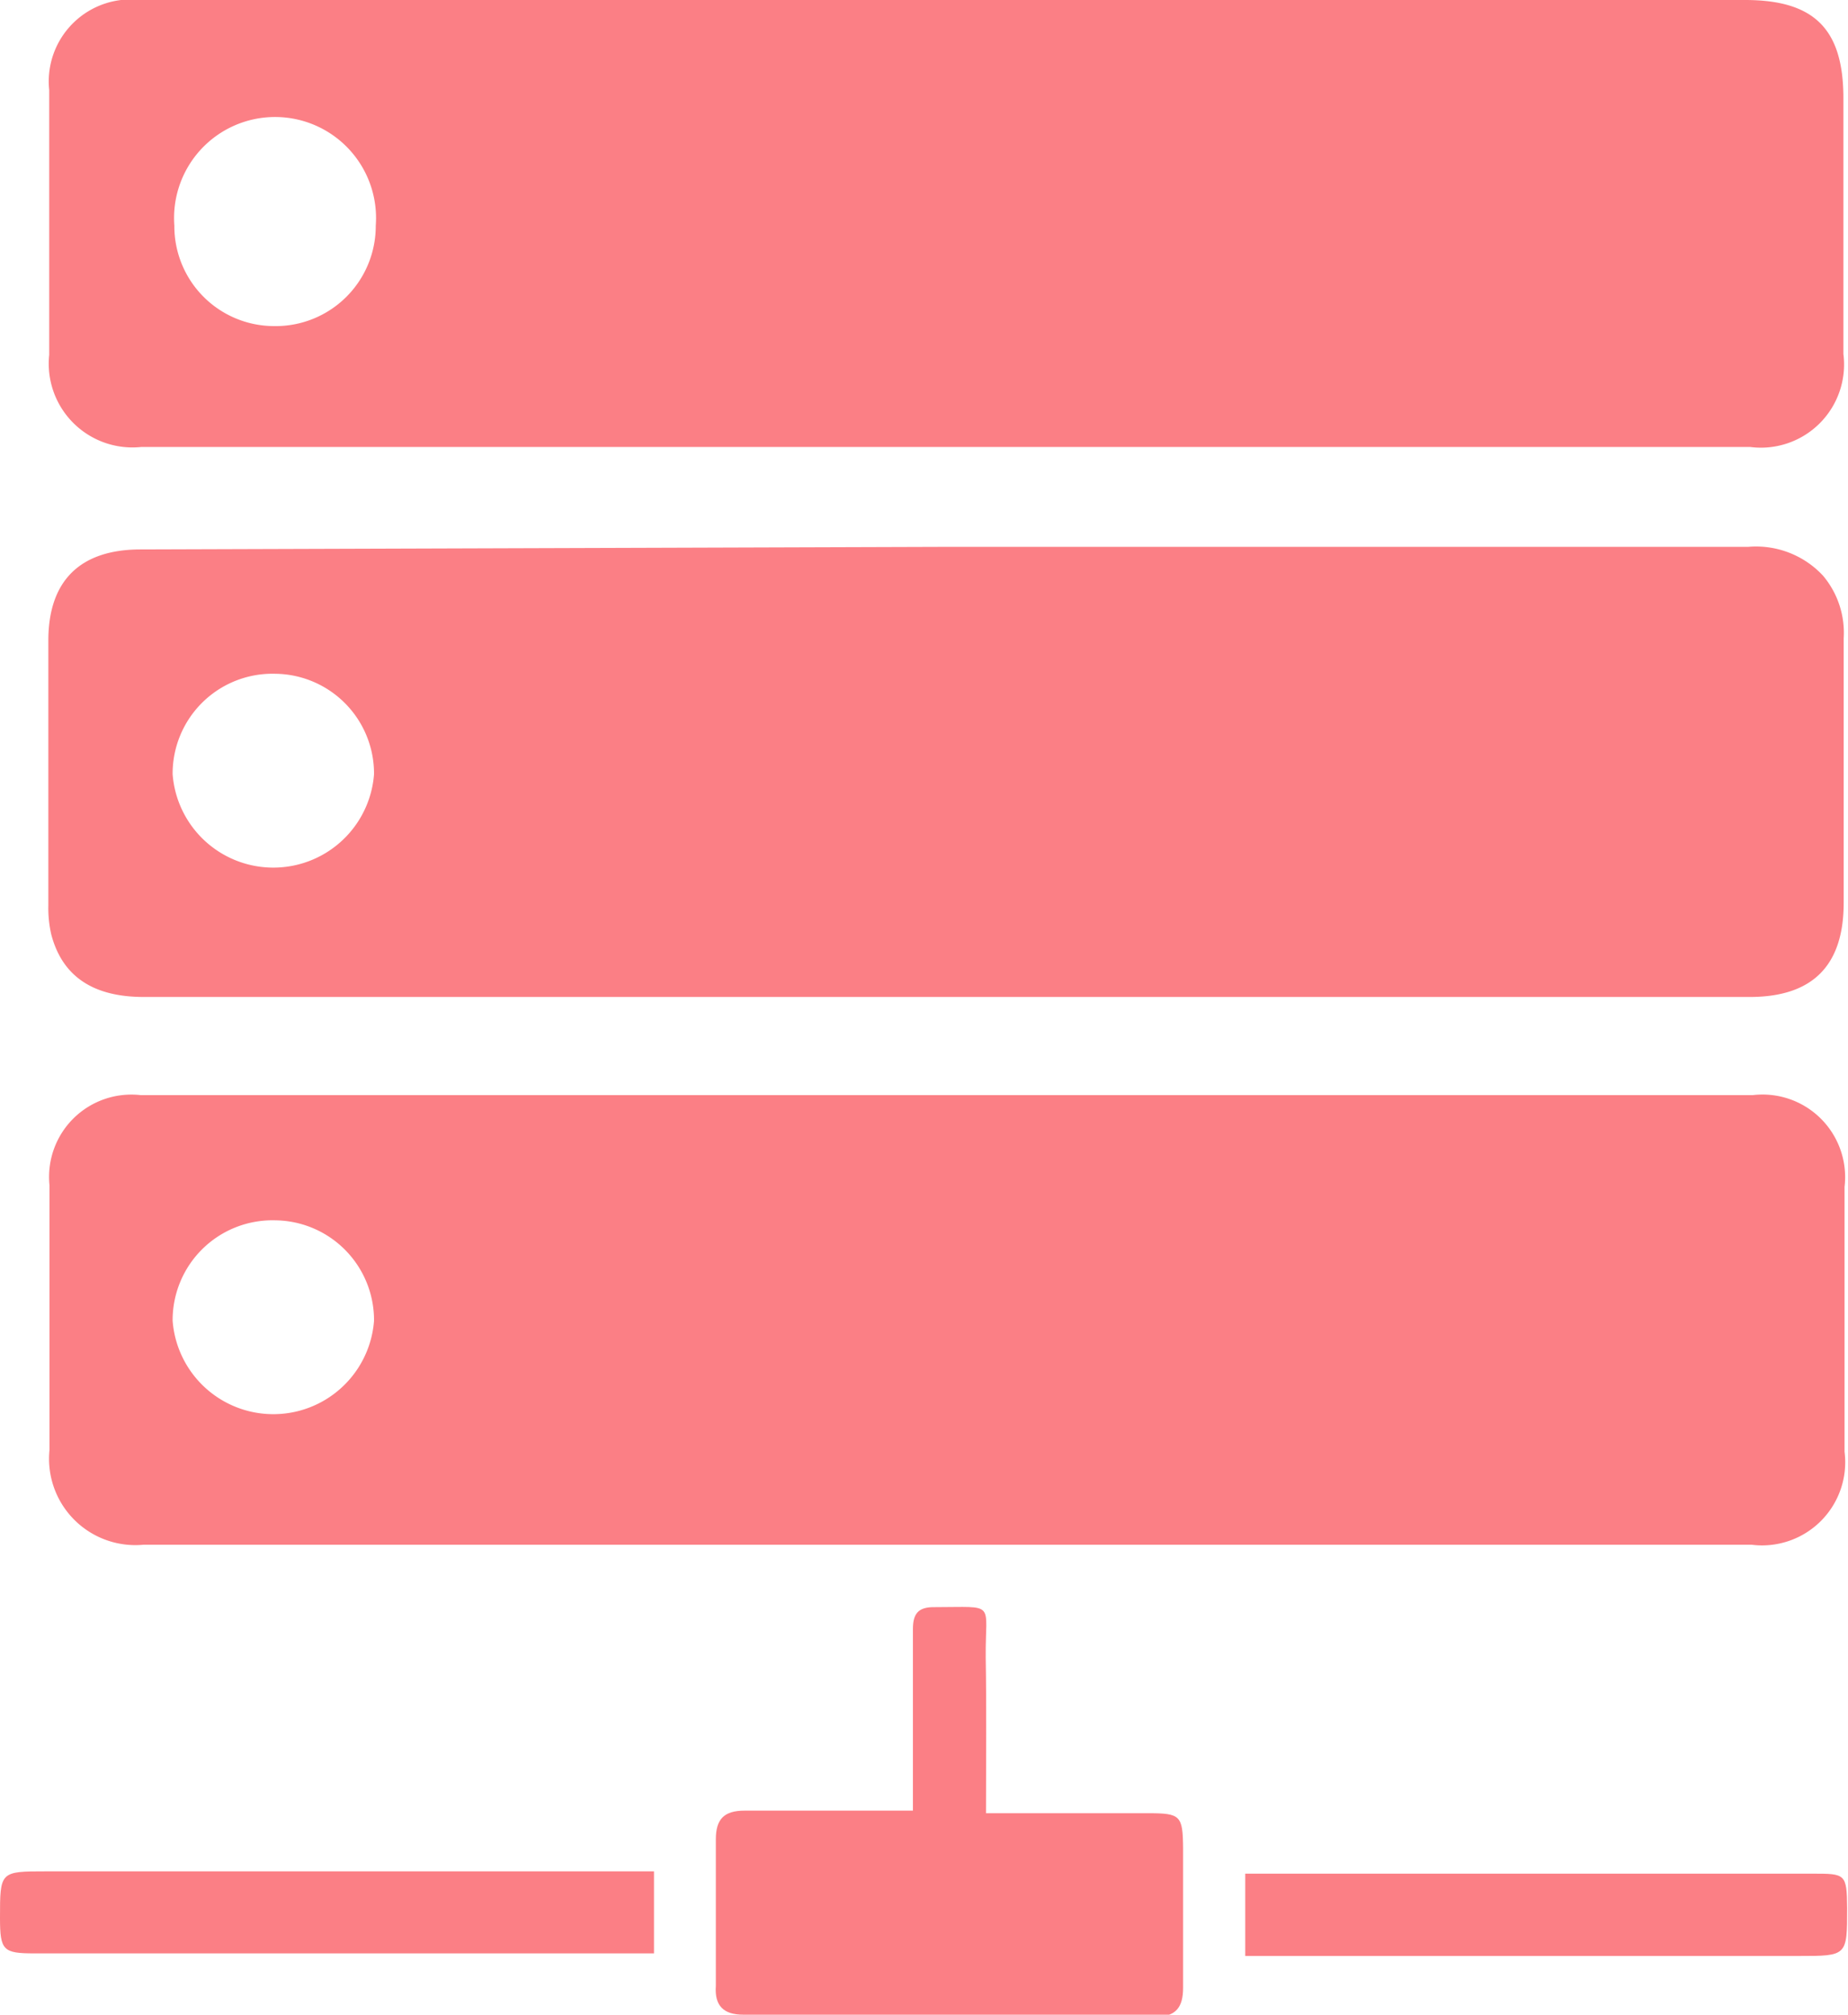
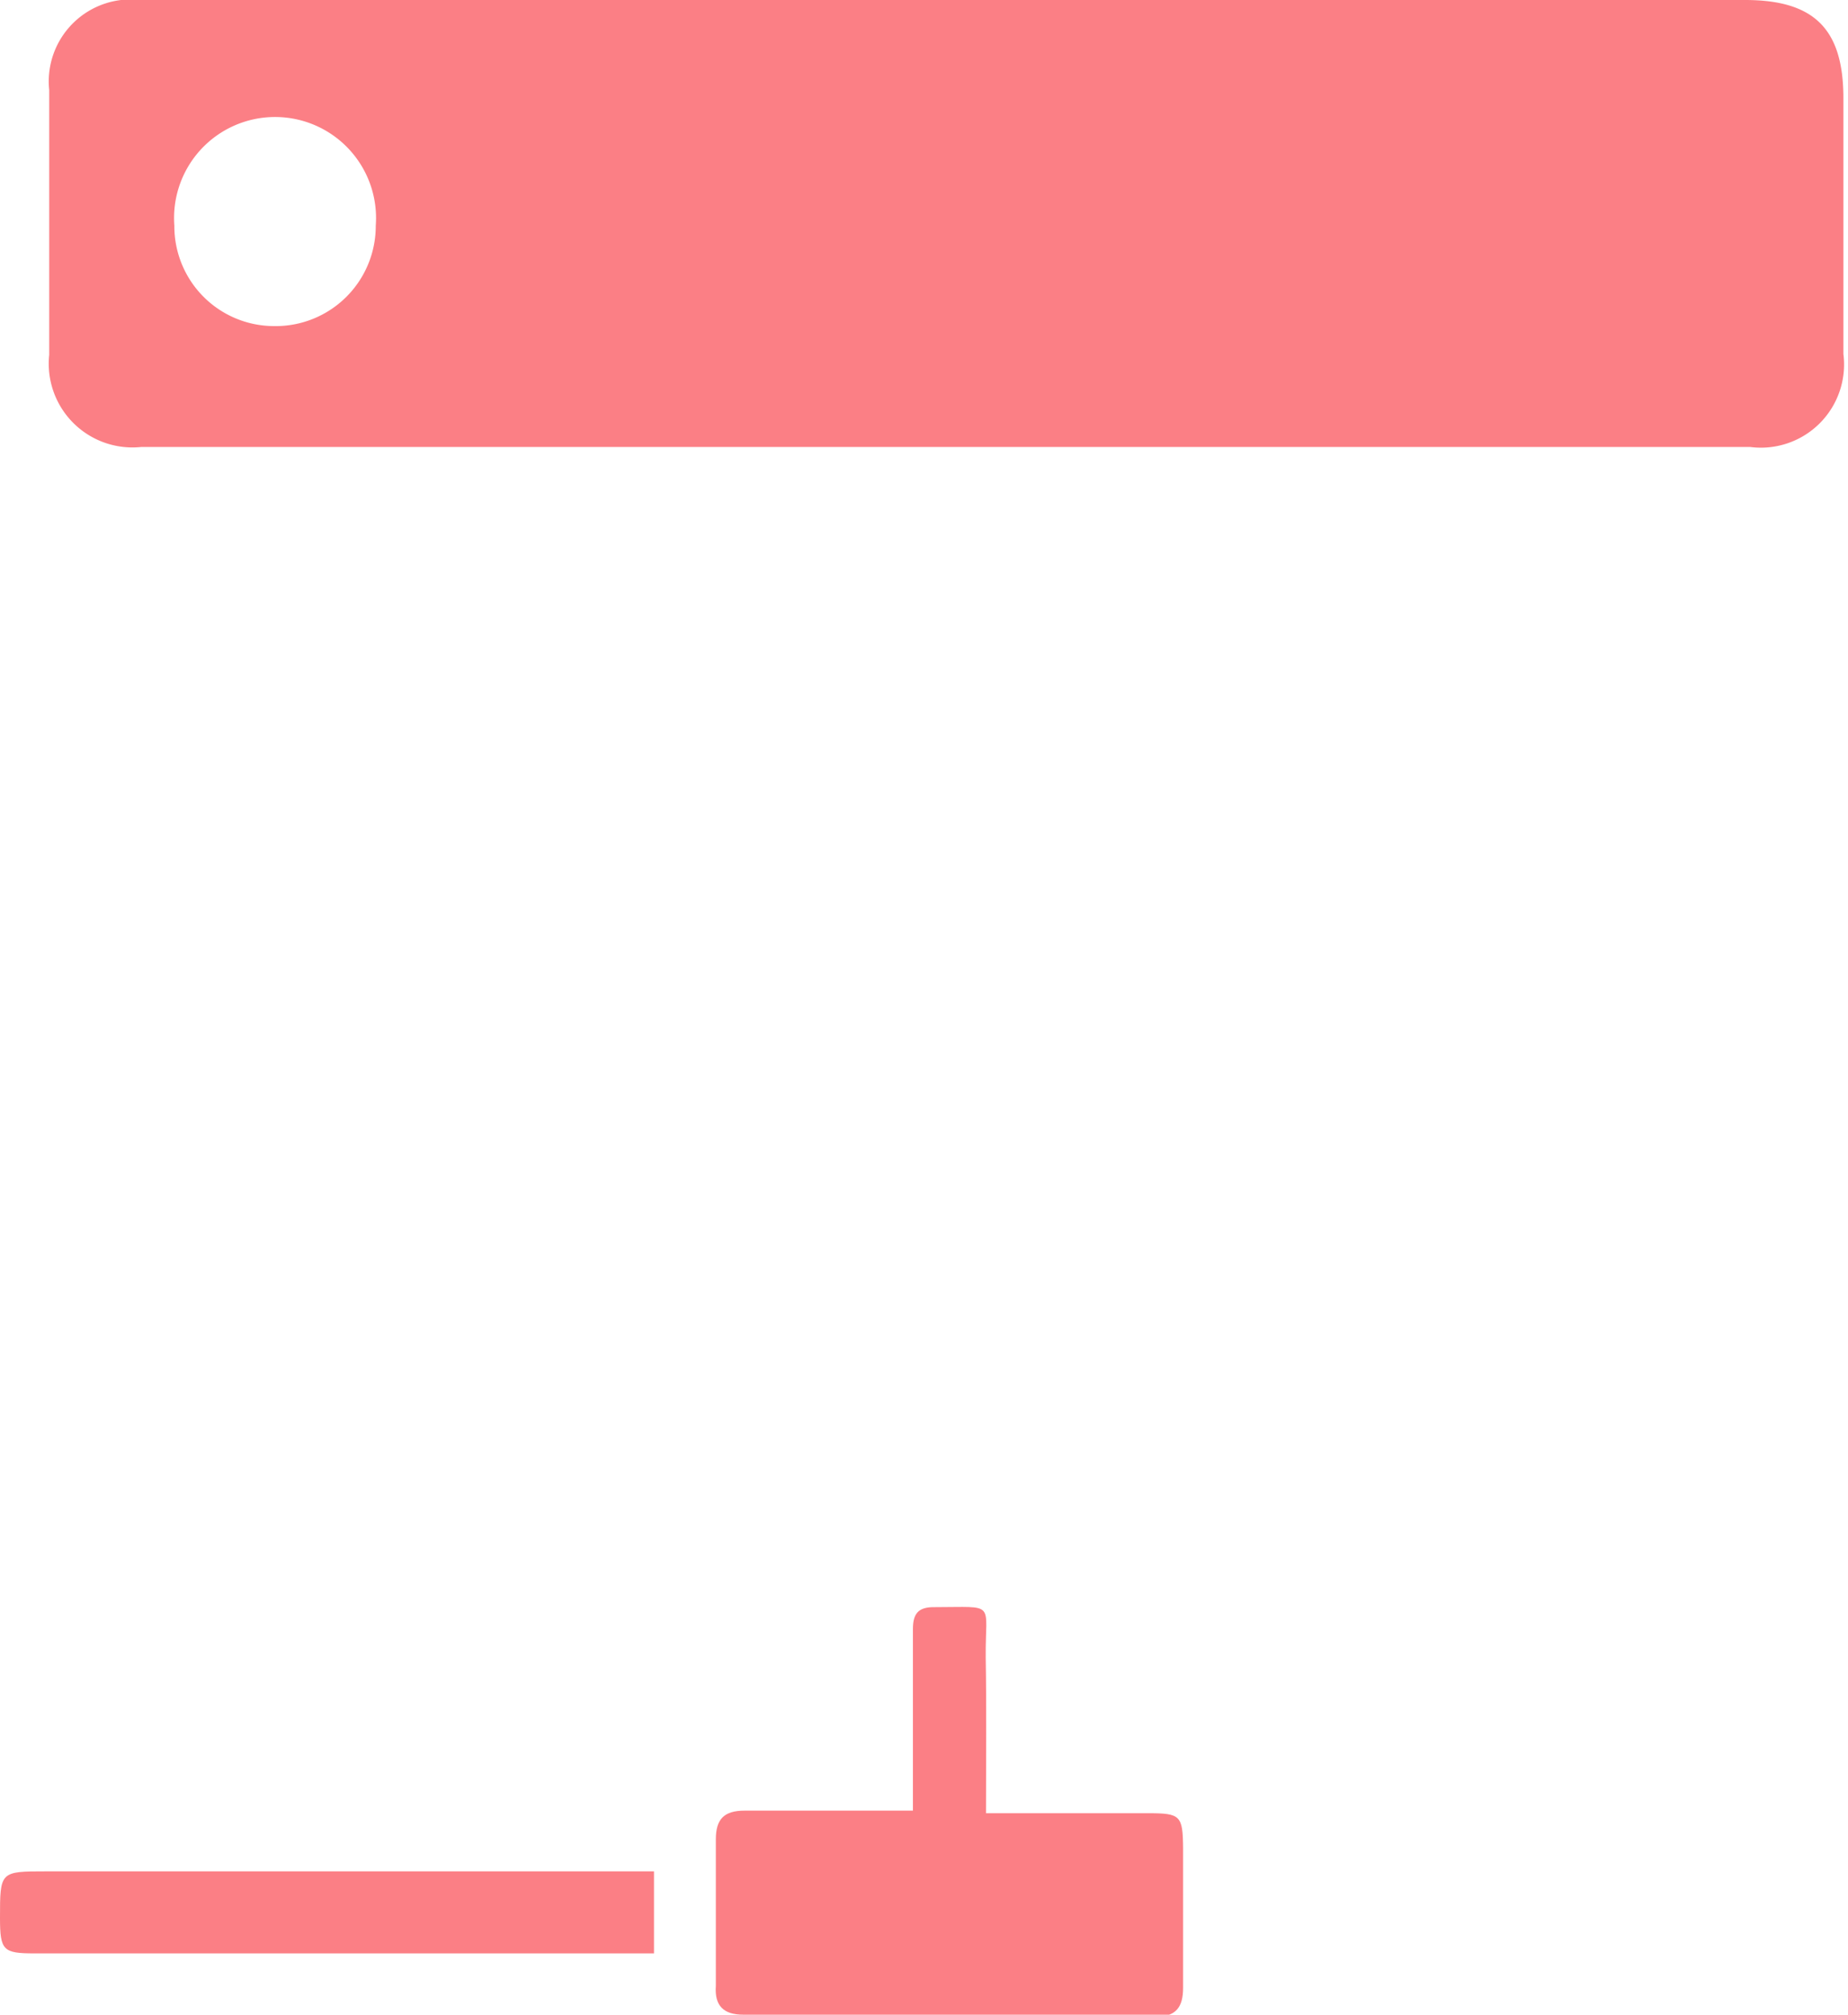
<svg xmlns="http://www.w3.org/2000/svg" viewBox="0 0 64.23 70">
  <defs>
    <style>.cls-1{fill:#fb7f85;}</style>
  </defs>
  <g id="Layer_2" data-name="Layer 2">
    <g id="Layer_1-2" data-name="Layer 1">
-       <path class="cls-1" d="M32.92,38.05h28a2.87,2.87,0,0,1,3.19,3.19c0,3.07,0,6.13,0,9.2a2.89,2.89,0,0,1-3.24,3.23H5a3,3,0,0,1-3.28-3.29v-9.2a2.86,2.86,0,0,1,3.17-3.13ZM9.57,42.4A3.47,3.47,0,0,0,6,45.89a3.51,3.51,0,0,0,7,0A3.47,3.47,0,0,0,9.57,42.4Z" />
-       <path class="cls-1" d="M32.87,19H60.76a3.18,3.18,0,0,1,2.6,1,3.08,3.08,0,0,1,.72,2.18c0,3.06,0,6.13,0,9.19,0,2.18-1.08,3.27-3.27,3.27H5c-1.77,0-2.84-.72-3.22-2.18a4.11,4.11,0,0,1-.1-1c0-3.07,0-6.13,0-9.2,0-2.08,1.1-3.17,3.21-3.17ZM9.57,23.41A3.47,3.47,0,0,0,6,26.9a3.51,3.51,0,0,0,7,0A3.47,3.47,0,0,0,9.57,23.41Z" />
      <path class="cls-1" d="M32.92,0H60.65c2.4,0,3.42,1,3.42,3.41,0,3,0,5.93,0,8.89a2.89,2.89,0,0,1-3.24,3.23H4.91a2.91,2.91,0,0,1-3.2-3.2V3.13A2.85,2.85,0,0,1,4.88,0ZM9.52,11.33a3.48,3.48,0,0,0,3.54-3.49,3.51,3.51,0,1,0-7,0A3.47,3.47,0,0,0,9.52,11.33Z" />
      <path class="cls-1" d="M34.27,63h5.64c1.12,0,1.2.08,1.21,1.21,0,1.62,0,3.24,0,4.86,0,.67-.25,1-.94,1Q33,70,25.83,70c-.68,0-1-.31-.95-1,0-1.7,0-3.4,0-5.09,0-.7.28-1,1-1,1.64,0,3.29,0,4.93,0h.92V61.53c0-1.64,0-3.29,0-4.93,0-.55.2-.77.76-.76,2.17,0,1.75-.22,1.77,1.76C34.29,59.34,34.27,61.09,34.27,63Z" />
      <path class="cls-1" d="M22.73,65.06v2.81c-.28,0-.55,0-.81,0H1.2c-1.09,0-1.2-.1-1.2-1.23,0-1.62,0-1.62,1.61-1.62H22.73Z" />
-       <path class="cls-1" d="M43.28,67.92V65.1c.3,0,.57,0,.84,0H63c1.14,0,1.19,0,1.2,1.2,0,1.66,0,1.66-1.68,1.66H43.28Z" />
    </g>
  </g>
</svg>